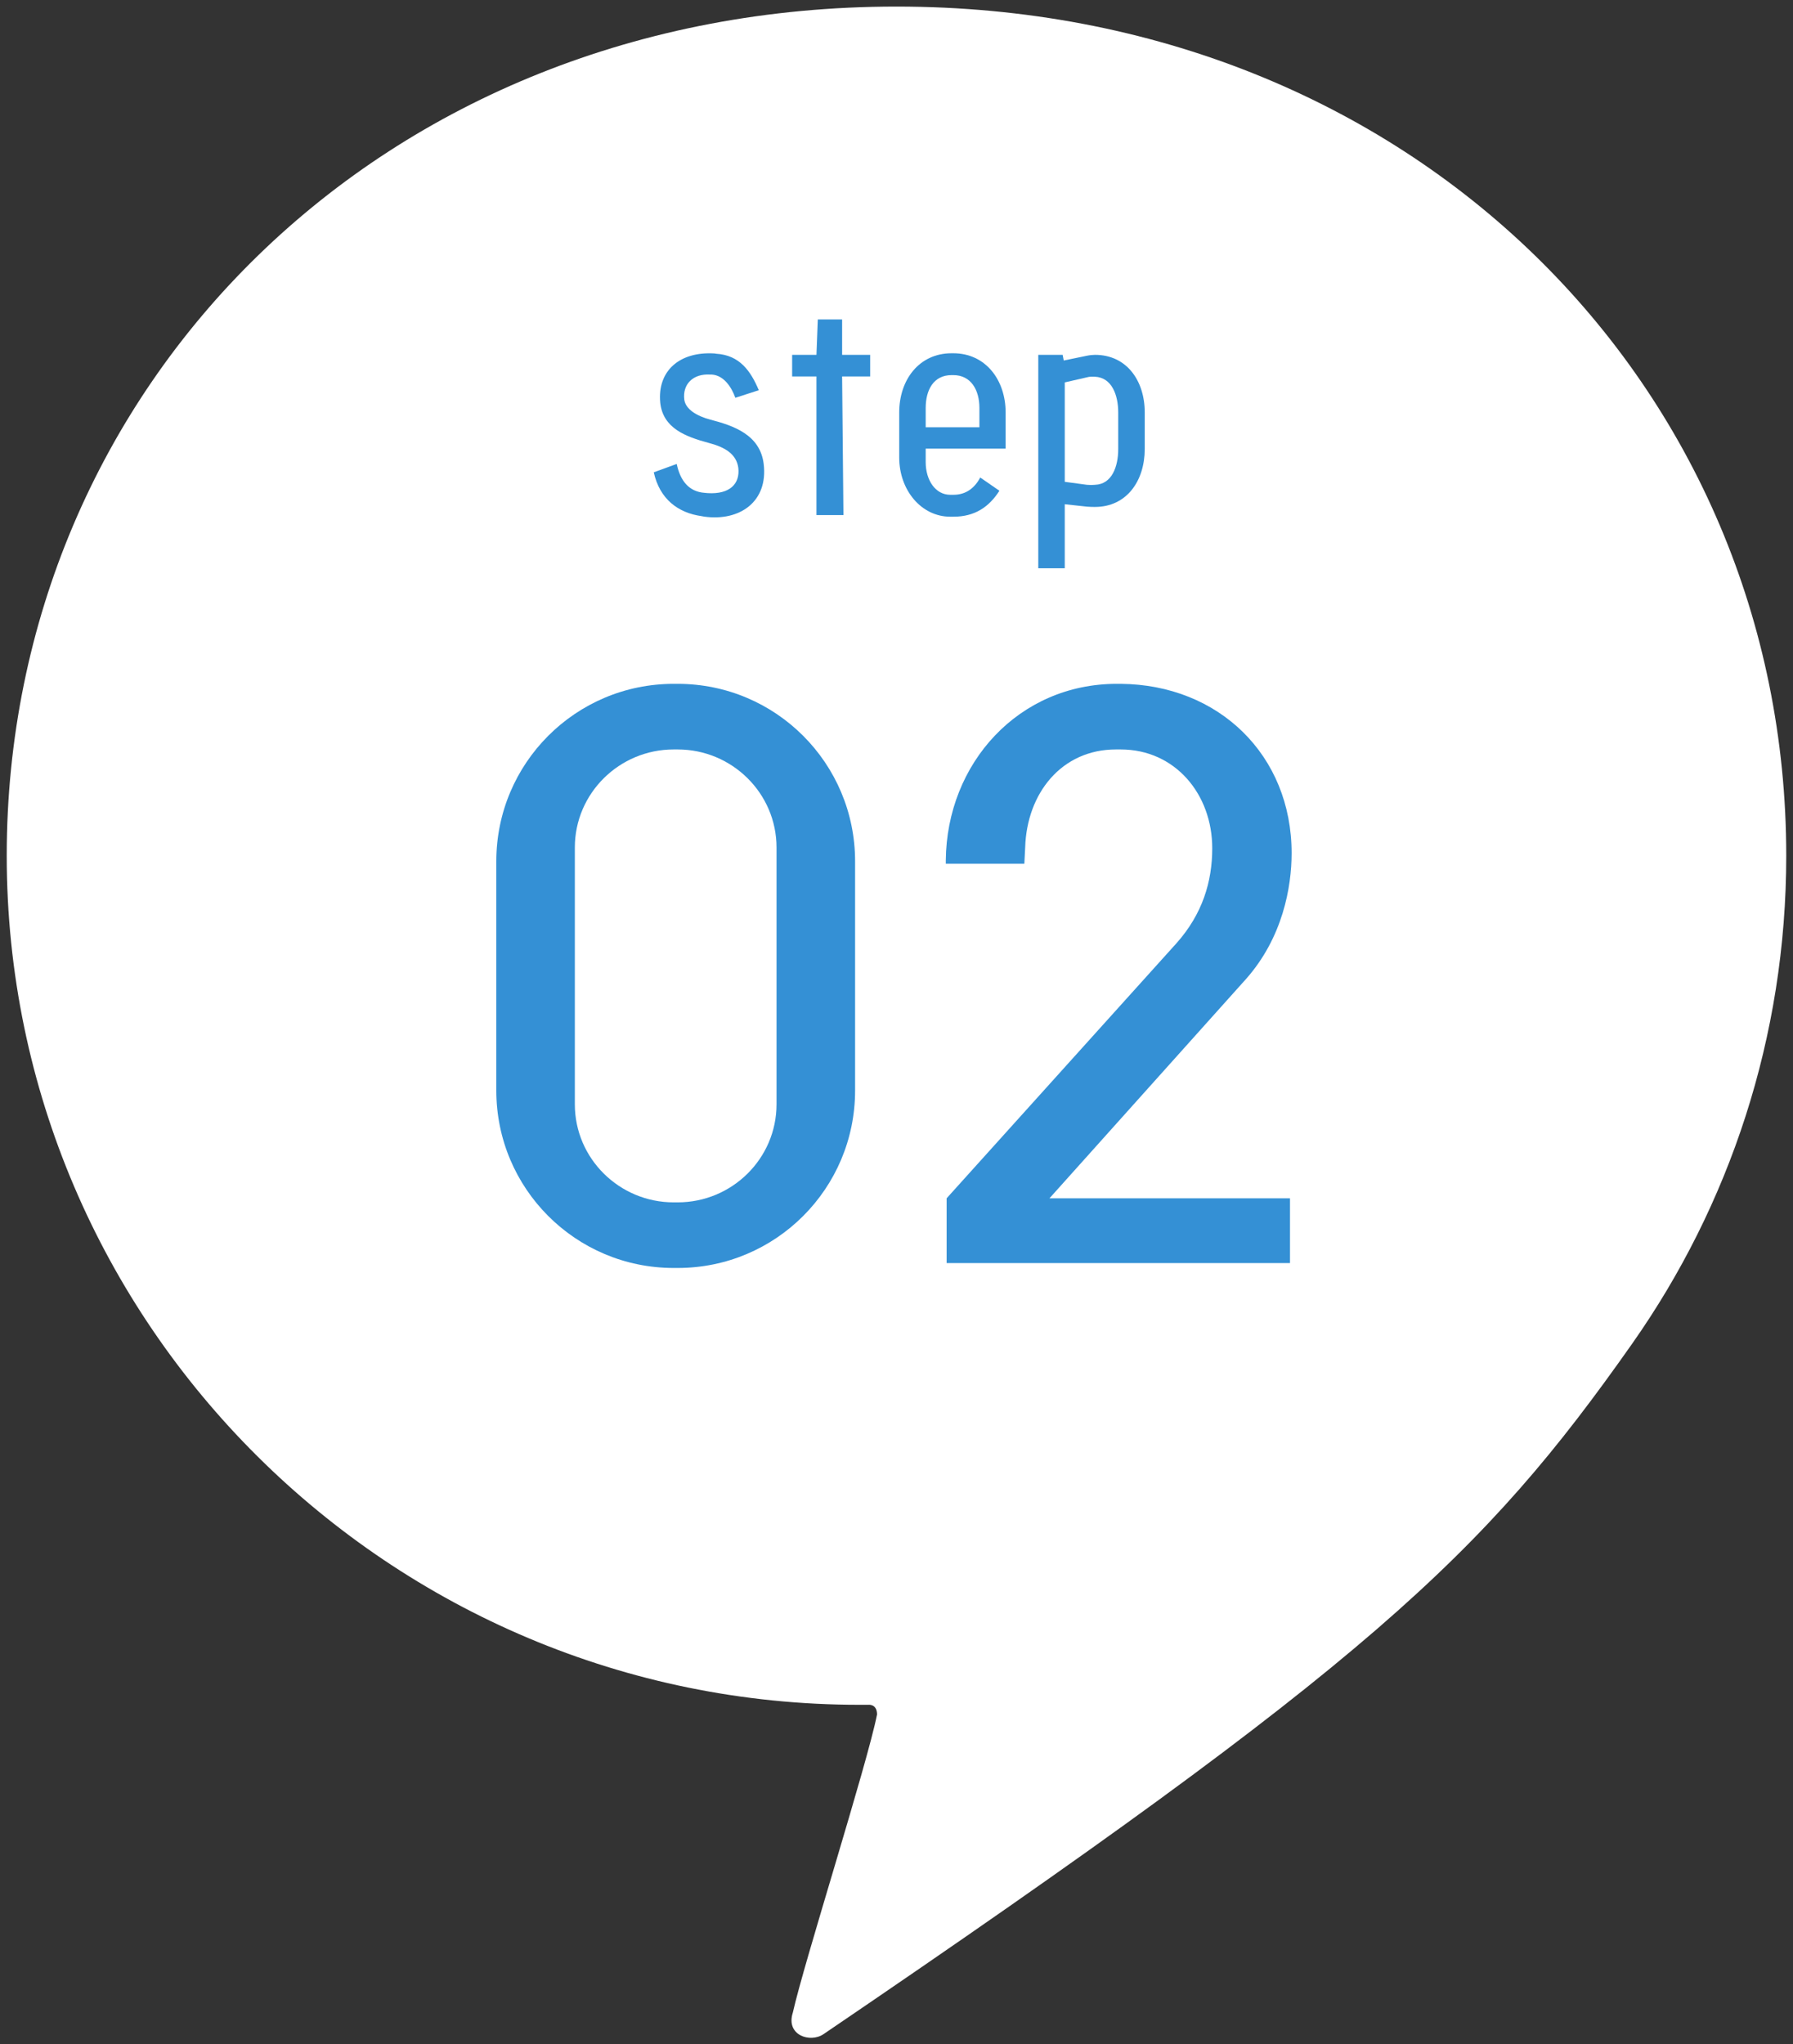
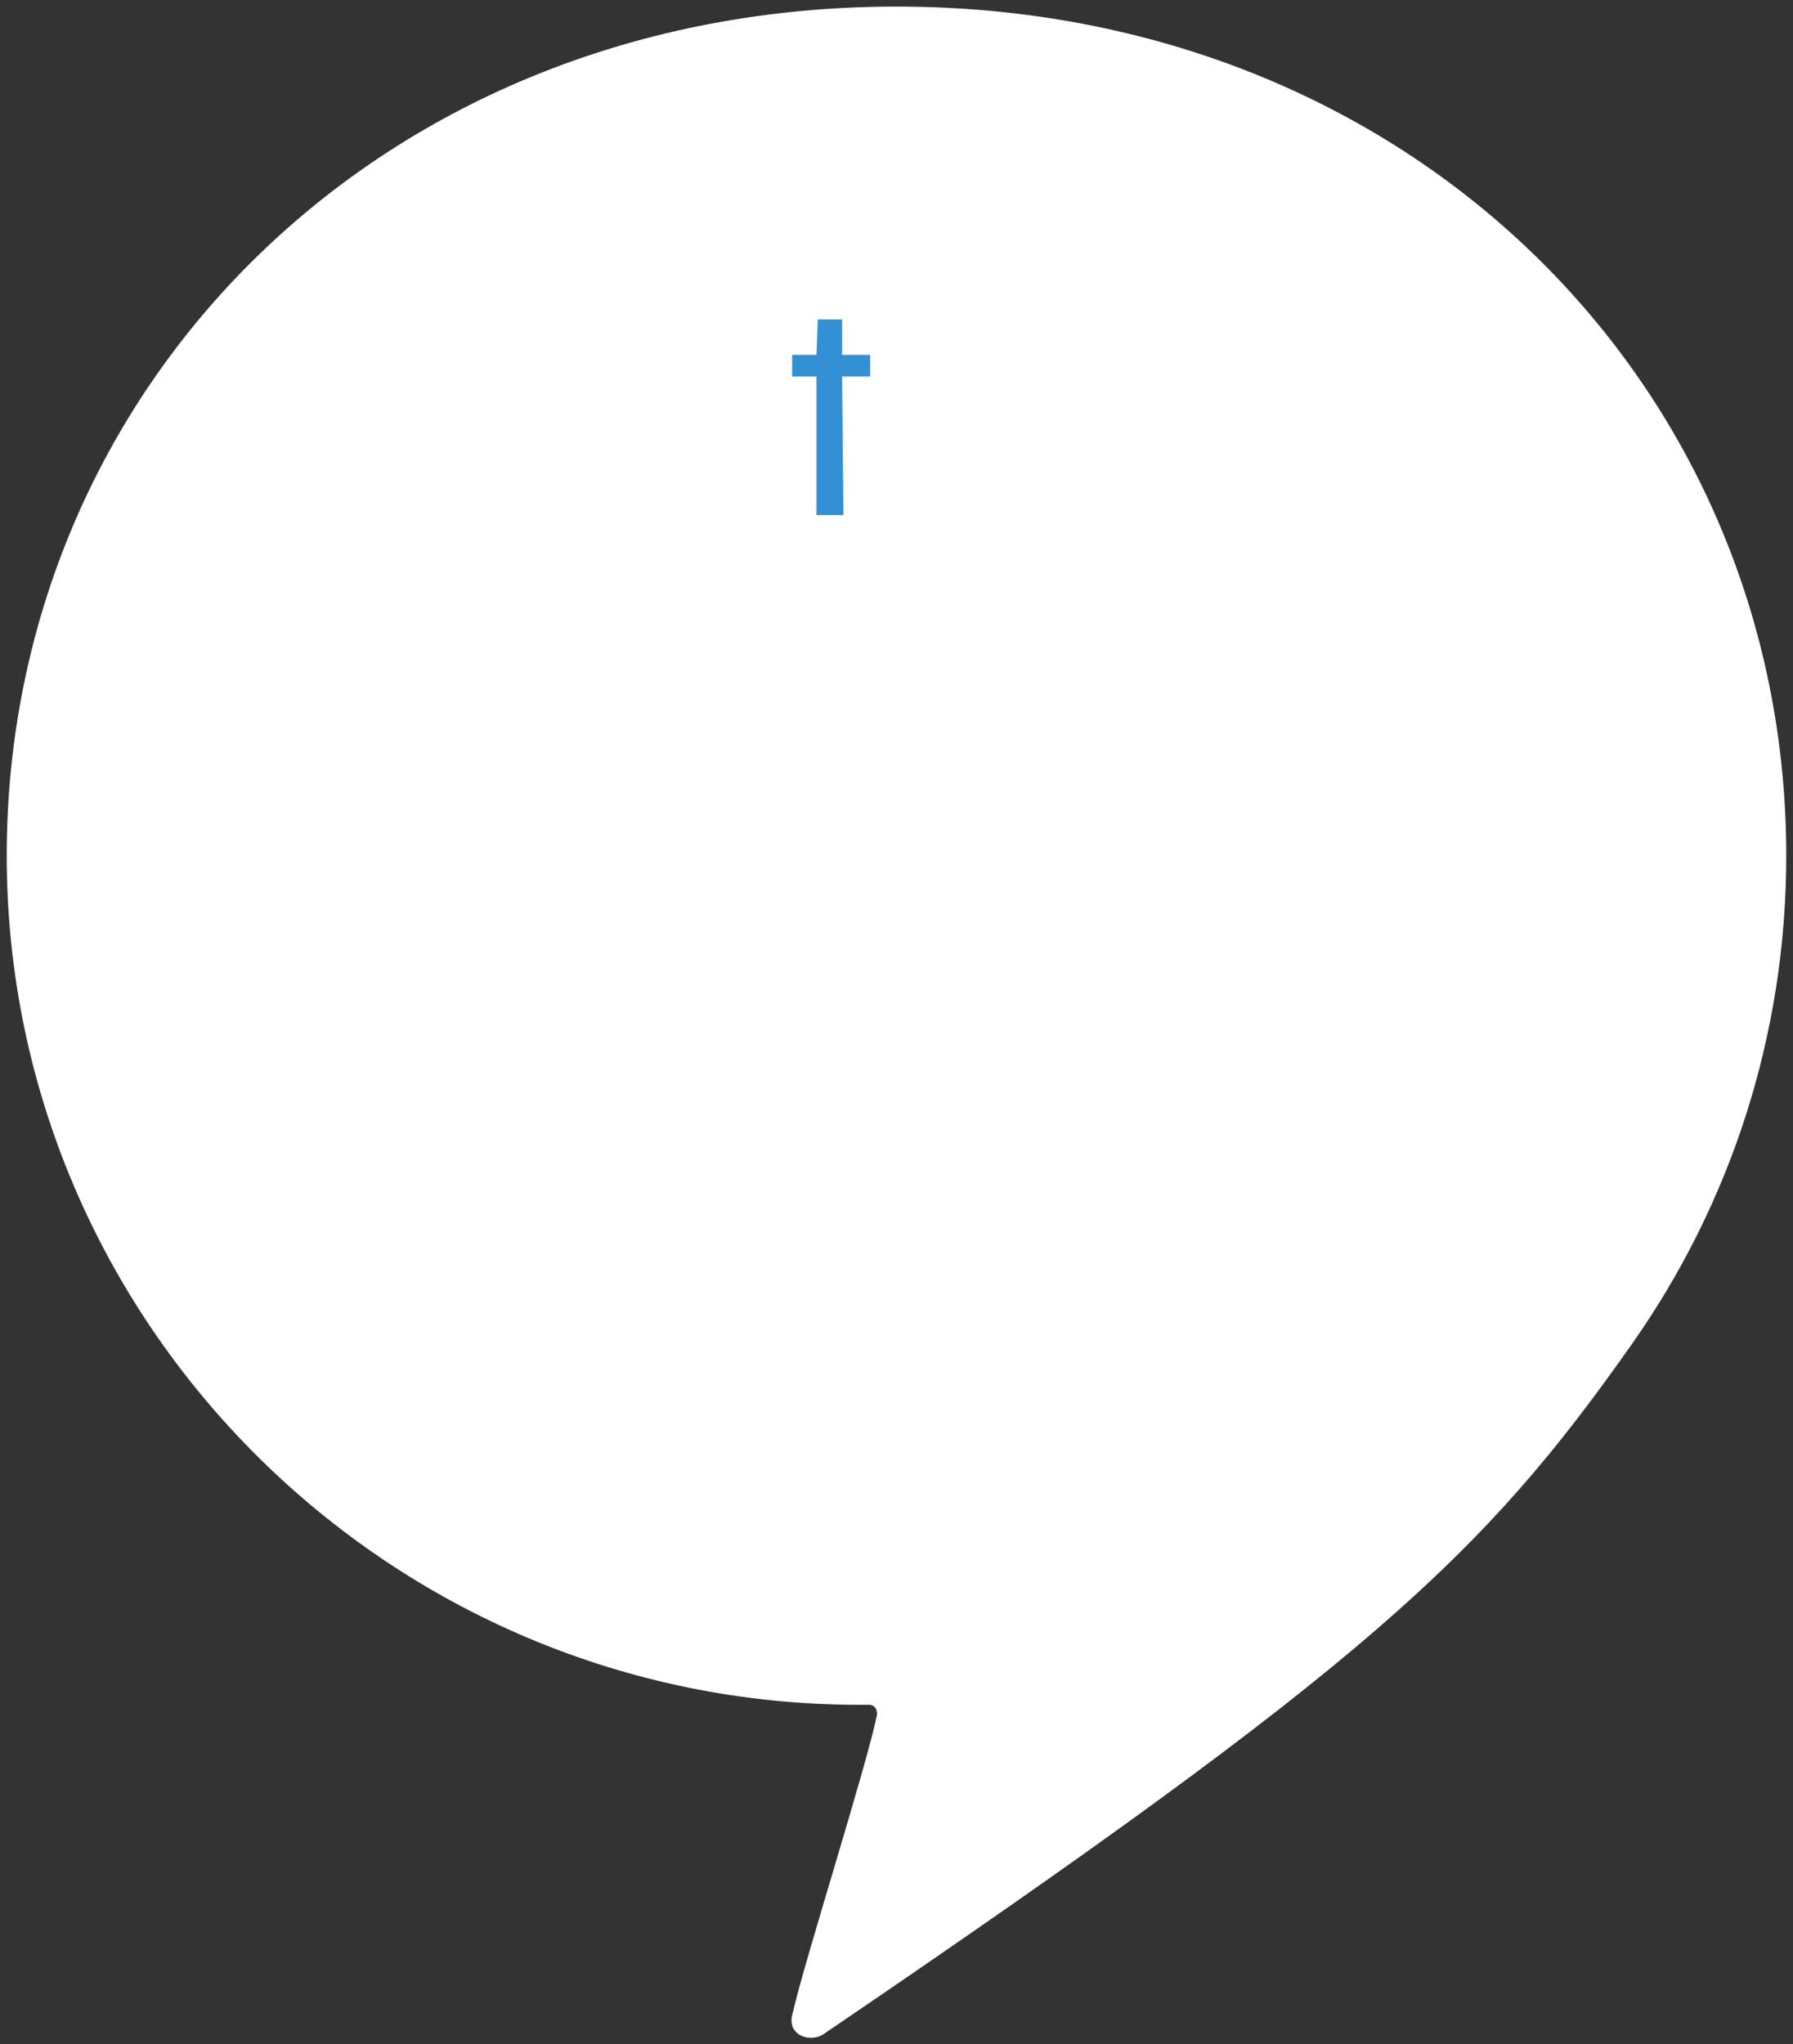
<svg xmlns="http://www.w3.org/2000/svg" version="1.1" id="レイヤー_1" x="0px" y="0px" width="93px" height="106px" viewBox="0 0 93 106" enable-background="new 0 0 93 106" xml:space="preserve">
  <rect x="0" y="0" width="93" height="106" fill="#333333" stroke="none" />
  <path fill="#FFFFFF" d="M45.021,88.395H44.57c-24.314,0-44.221-19.711-44.221-44.024c0-24.318,19.407-44.03,46.151-44.03l0,0  c26.747,0,46.15,19.711,46.15,44.028c0,9.415-2.955,18.142-7.99,25.299c-7.735,10.997-13.645,16.582-41.945,35.804  c-0.696,0.473-1.967,0.055-1.593-1.113c0.577-2.586,3.851-12.858,4.369-15.461C45.491,88.323,45.021,88.395,45.021,88.395z" />
  <g>
    <g>
      <g>
-         <path fill="#3490D5" d="M44.352,56.546c0,5.082-4.117,9.199-9.199,9.199h-0.211c-5.082,0-9.199-4.117-9.199-9.199V44.657     c0-5.083,4.117-9.199,9.199-9.199h0.211c5.082,0,9.199,4.117,9.199,9.199V56.546z M40.277,43.943     c0-2.814-2.311-5.083-5.125-5.083h-0.211c-2.814,0-5.125,2.269-5.125,5.083V57.26c0,2.814,2.311,5.083,5.125,5.083h0.211     c2.814,0,5.125-2.269,5.125-5.083V43.943z" />
-         <path fill="#3490D5" d="M64.641,50.749L54.434,62.133H66.91v3.36H49.1v-3.36L61.029,48.9c1.344-1.512,1.848-3.193,1.848-4.915     c0-2.814-1.932-5.125-4.746-5.125h-0.252c-2.814,0-4.621,2.269-4.705,5.083l-0.043,0.84h-4.074v-0.168     c0.043-5.041,3.781-9.157,8.863-9.157h0.211c5.082,0.042,8.863,3.696,8.863,8.779C66.994,46.002,66.531,48.606,64.641,50.749z" />
-       </g>
+         </g>
    </g>
    <g>
      <g>
-         <path fill="#3490D5" d="M38.141,20.626c-0.21-0.588-0.616-1.163-1.219-1.205h-0.084c-0.91-0.056-1.443,0.518-1.345,1.302     c0.07,0.504,0.658,0.854,1.358,1.037c1.177,0.308,2.577,0.771,2.76,2.297c0.238,1.947-1.232,2.984-3.082,2.731l-0.154-0.028     c-1.19-0.168-2.156-0.869-2.465-2.27l1.19-0.434c0.183,0.869,0.631,1.443,1.457,1.499l0.154,0.014     c1.148,0.07,1.681-0.49,1.583-1.316c-0.099-0.701-0.673-1.065-1.541-1.289c-1.19-0.322-2.367-0.756-2.508-2.087     c-0.154-1.625,0.98-2.662,2.815-2.549l0.084,0.014c1.219,0.07,1.793,0.896,2.214,1.891L38.141,20.626z" />
        <path fill="#3490D5" d="M45.135,19.52h-1.456l0.069,7.186h-1.4V19.52h-1.261v-1.121h1.261l0.07-1.835h1.261v1.835h1.456V19.52z" />
-         <path fill="#3490D5" d="M48.014,23.26v0.7c0,0.938,0.504,1.695,1.274,1.695h0.168c0.658,0,1.106-0.364,1.387-0.896l0.995,0.687     c-0.547,0.854-1.289,1.345-2.382,1.345h-0.168c-1.499,0-2.647-1.373-2.647-3.067v-2.339c0-1.681,1.022-3.068,2.718-3.068h0.084     c1.681,0,2.717,1.387,2.717,3.068v1.877h-4.146V23.26z M48.014,21.159v0.995h2.787v-0.995c0-0.938-0.435-1.709-1.357-1.709     h-0.084C48.42,19.45,48.014,20.22,48.014,21.159z" />
-         <path fill="#3490D5" d="M56.795,26.285c-0.098,0-0.238,0-0.406-0.014l-1.162-0.126v3.319h-1.373V18.399h1.264l0.056,0.294     l1.222-0.252c0.141-0.028,0.309-0.042,0.403-0.042c1.642,0,2.577,1.345,2.577,2.984v1.905     C59.372,24.94,58.434,26.285,56.795,26.285z M58,21.383c0-0.883-0.322-1.807-1.205-1.849c-0.126,0-0.266-0.014-0.406,0.028     l-1.162,0.266v5.155l1.148,0.154c0.168,0.014,0.294,0.014,0.42,0C57.678,25.109,58,24.184,58,23.288V21.383z" />
      </g>
    </g>
  </g>
</svg>